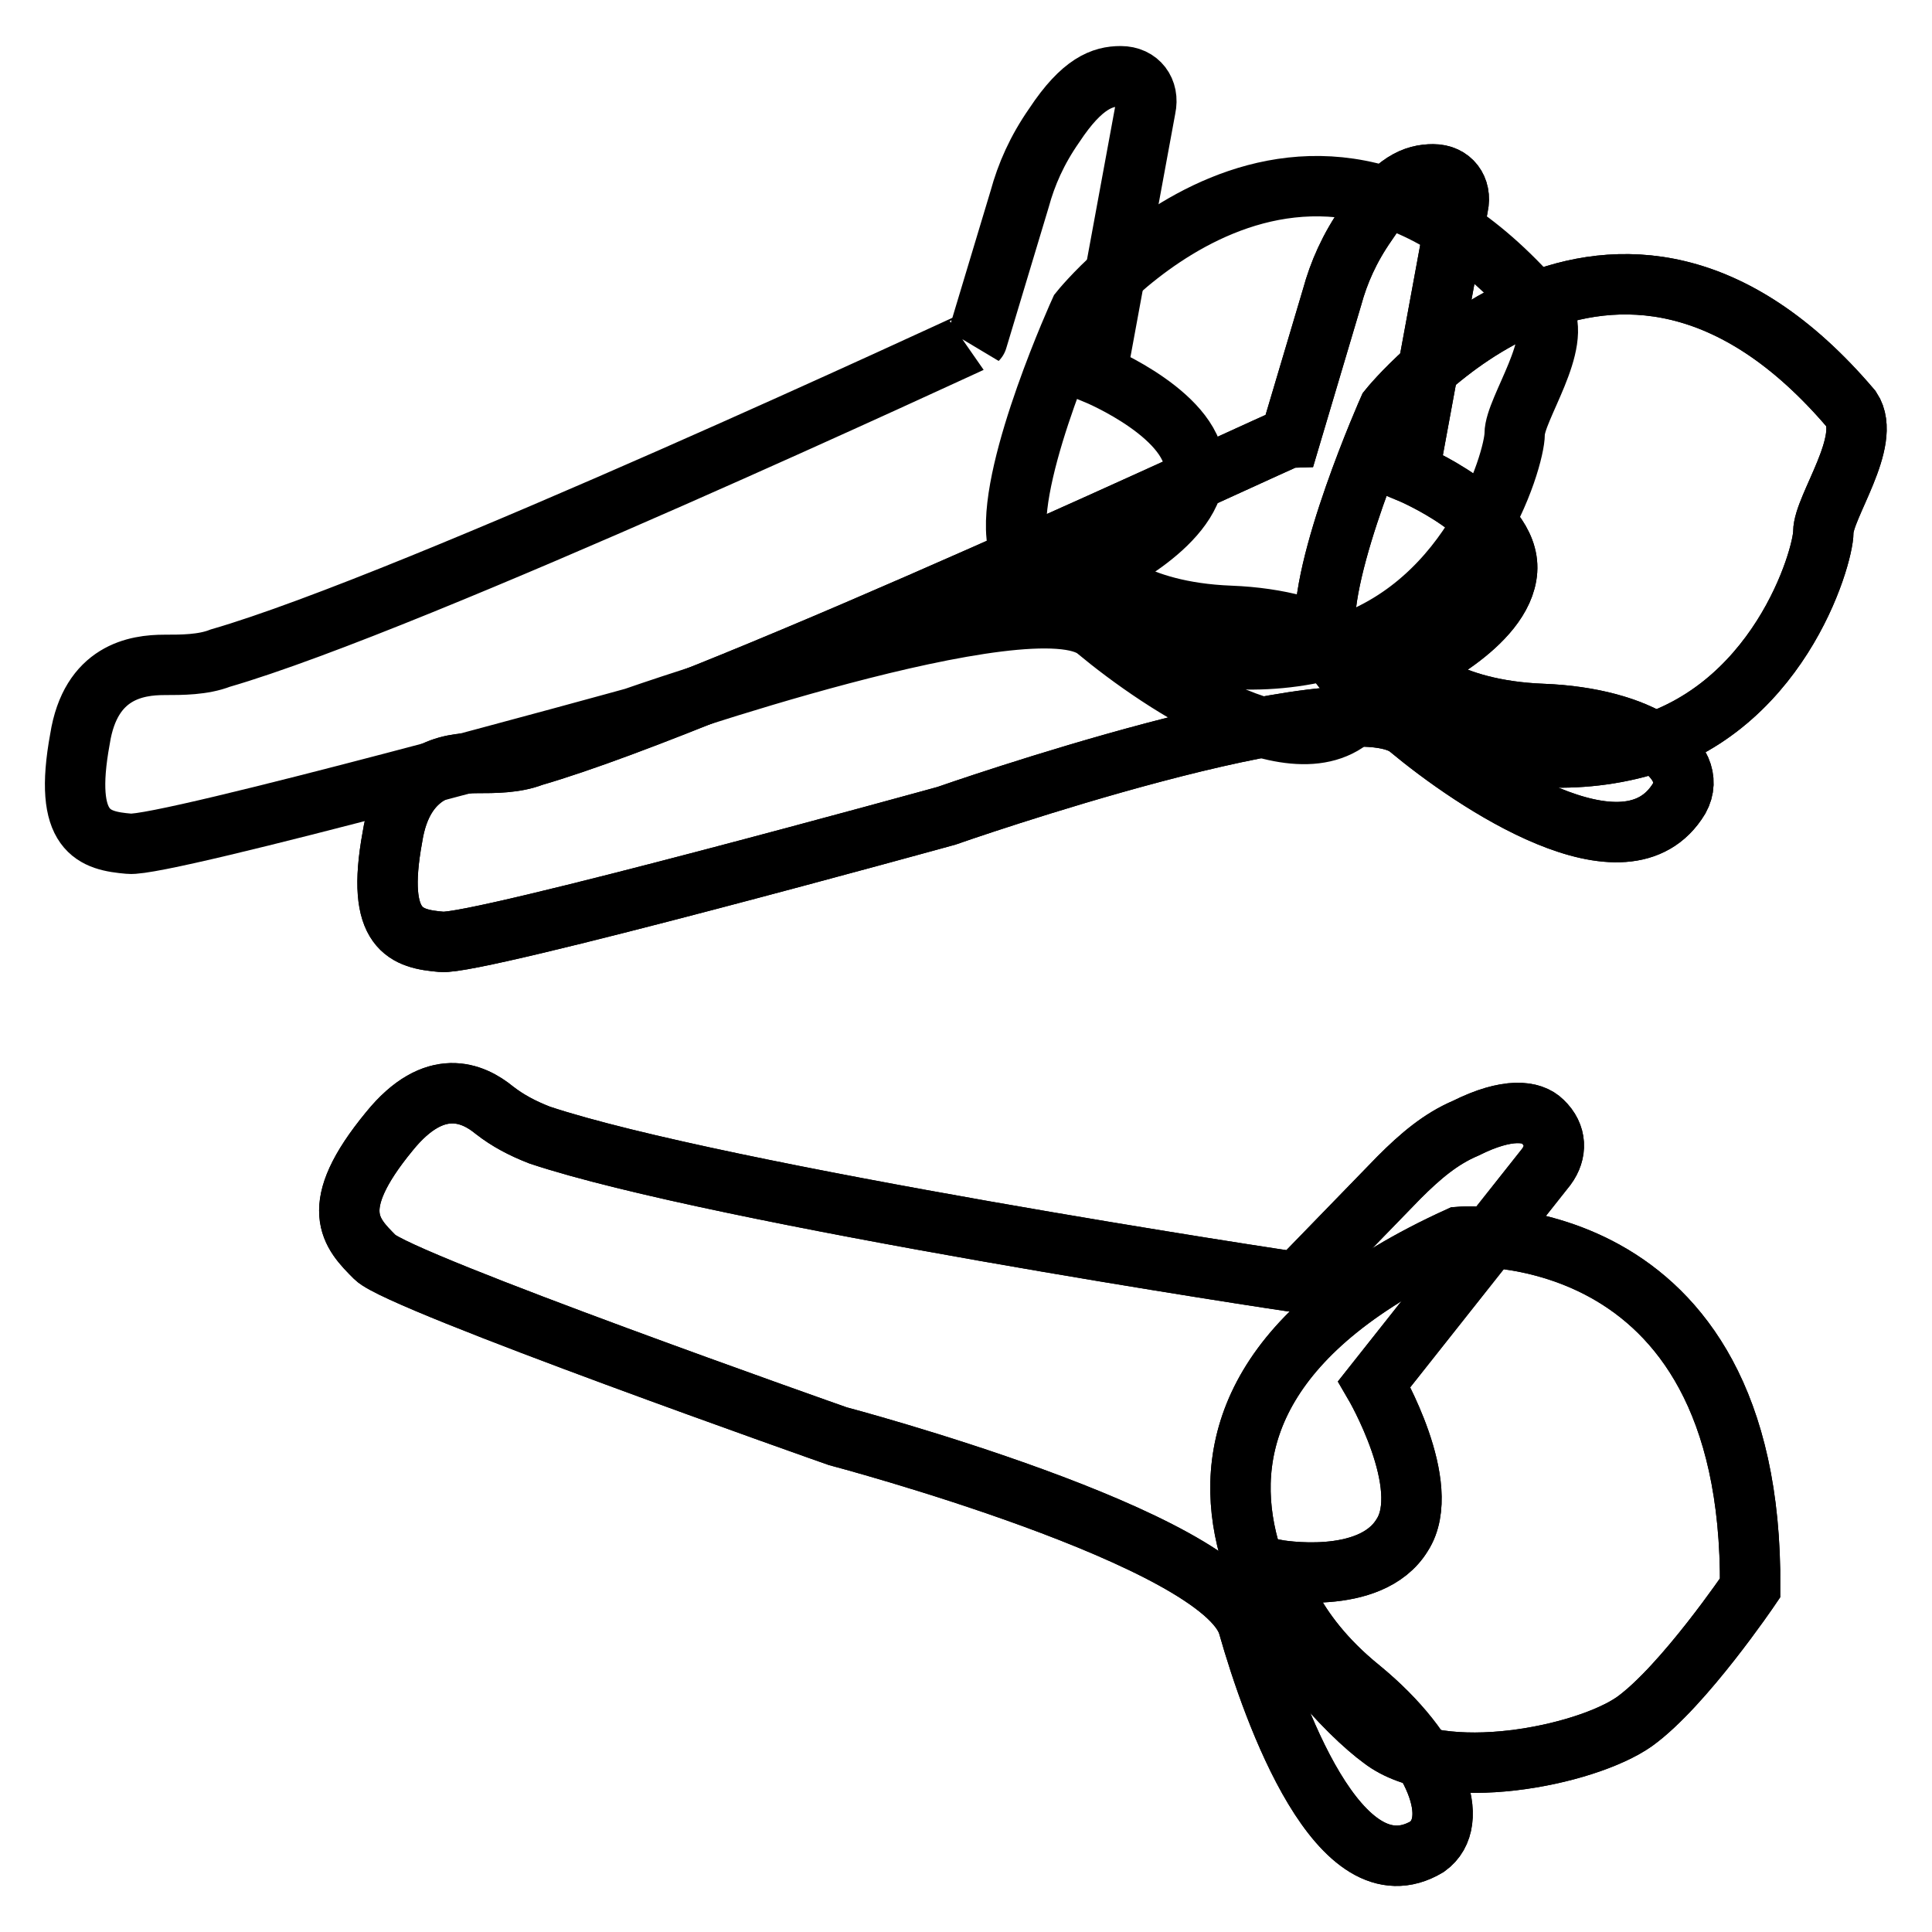
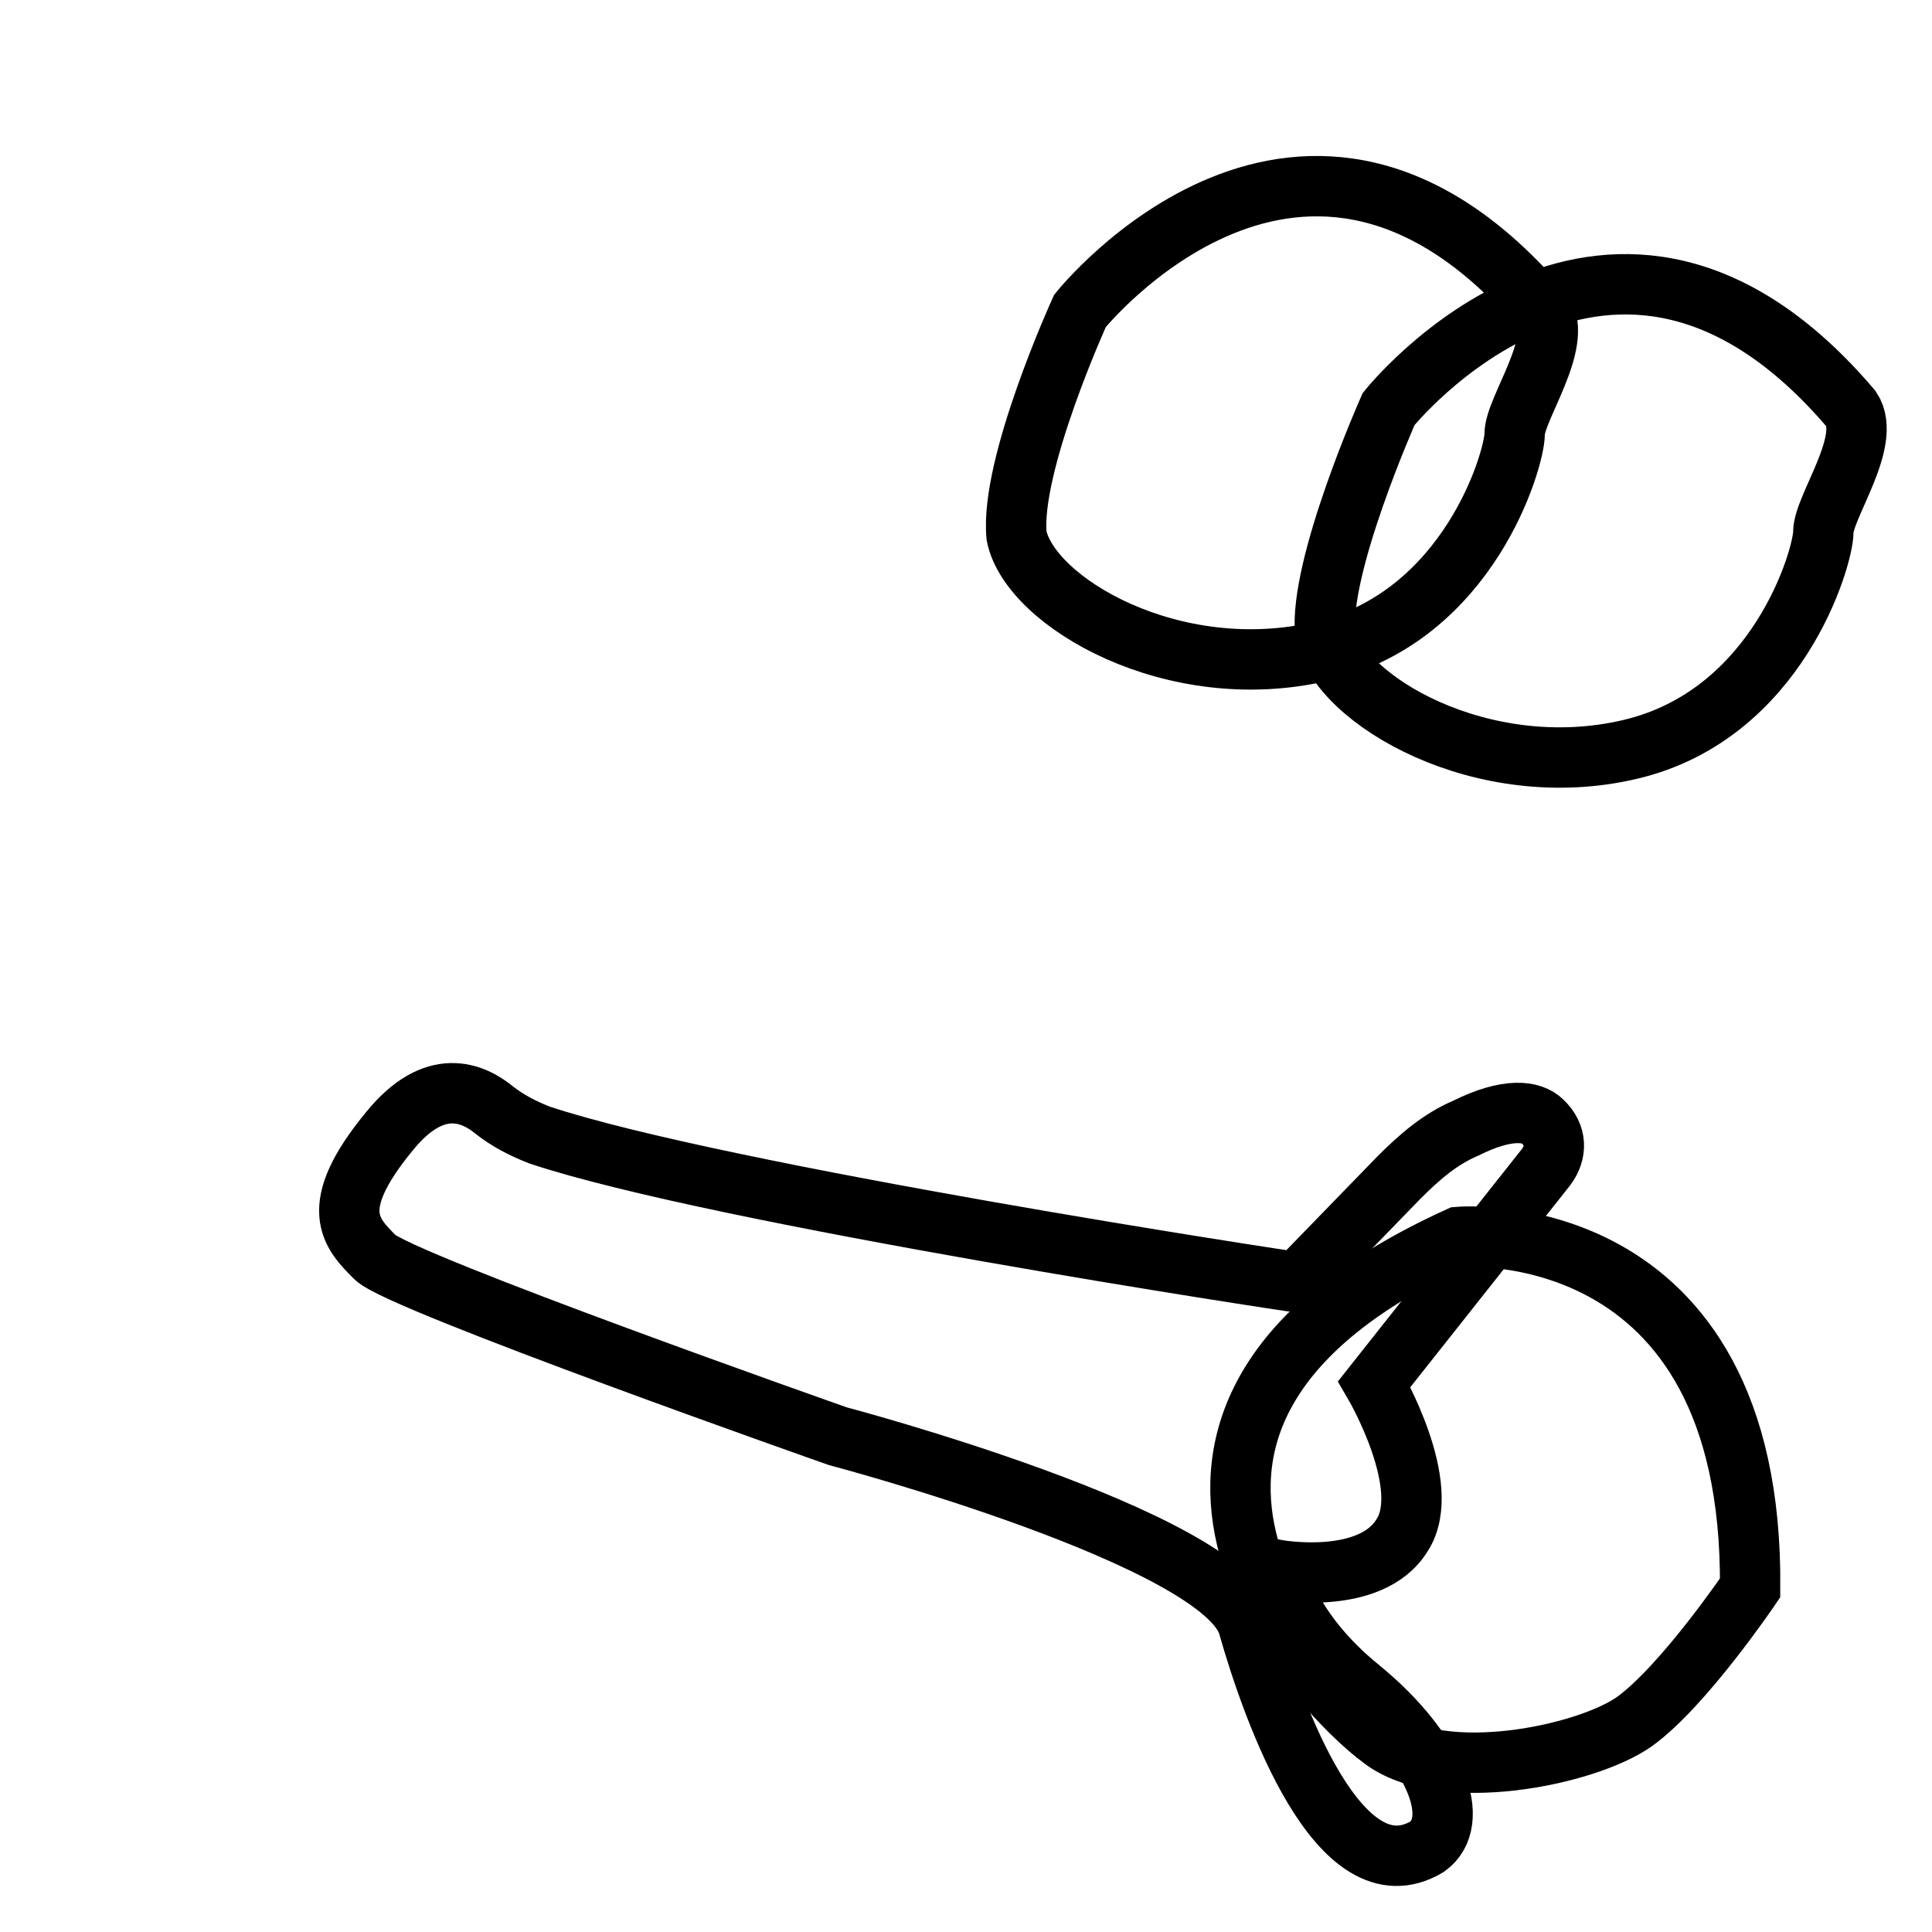
<svg xmlns="http://www.w3.org/2000/svg" version="1.1" x="0px" y="0px" viewBox="0 0 256 256" enable-background="new 0 0 256 256" xml:space="preserve">
  <g>
-     <path stroke-width="8" fill-opacity="0" stroke="#000000" d="M193.3,163.9c0,0,39-3.3,38.6,46.5c0,0-8.8,13-15.3,17.7c-6.5,4.6-25.6,8.4-33.5,2.3 C174.7,224.3,140.3,188,193.3,163.9z" />
    <path stroke-width="8" fill-opacity="0" stroke="#000000" d="M71.5,150.4c-2.3-0.9-4.2-1.9-6-3.3c-2.8-2.3-7.9-4.6-13.9,2.8c-8.4,10.2-5.1,13.5-1.9,16.7 c3.3,3.3,61.3,23.7,61.3,23.7s51.1,13.5,54.4,25.1c3.3,11.6,12.1,36.2,23.7,29.3c4.6-3.3,1.4-12.5-8.8-20.9 c-9.8-7.9-11.2-15.8-11.2-15.8s12.5,2.3,16.7-4.6c4.2-6.5-3.7-20-3.7-20l22.8-28.8c1.4-1.9,1.4-4.2-0.5-6 c-1.4-1.4-4.6-1.9-10.2,0.9c-3.3,1.4-6,3.7-8.8,6.5l-13.5,13.9C171.4,169.9,95.2,158.3,71.5,150.4L71.5,150.4z" />
    <path stroke-width="8" fill-opacity="0" stroke="#000000" d="M193.3,163.9c0,0,39-3.3,38.6,46.5c0,0-8.8,13-15.3,17.7c-6.5,4.6-25.6,8.4-33.5,2.3 C174.7,224.3,140.3,188,193.3,163.9z M143.1,41.2c0,0,29.7-37.2,61.3,0c2.8,4.2-3.7,13-3.7,16.3c0,3.3-6,24.2-25.6,28.8 s-38.6-6.5-40.4-15.3C133.8,61.6,143.1,41.2,143.1,41.2L143.1,41.2z" />
-     <path stroke-width="8" fill-opacity="0" stroke="#000000" d="M29.2,87.2c-2.3,0.9-5.1,0.9-7.4,0.9c-3.7,0-9.8,0.9-11.2,9.8c-2.3,12.5,1.9,13.5,6.5,13.9 c4.6,0.5,66.9-16.7,66.9-16.7s53-18.6,61.3-11.6c8.4,7,28.8,20.9,35.8,9.3c2.8-5.1-5.1-10.7-18.1-11.2c-13-0.5-17.7-6-17.7-6 s12.5-5.6,13-13c0.5-7.4-13-13-13-13l6.5-35.3c0.5-2.3-0.9-4.2-3.3-4.2s-5.1,0.9-8.8,6.5c-2.3,3.3-3.7,6.5-4.6,9.8l-5.6,18.6 C129.6,44.9,54.8,79.8,29.2,87.2L29.2,87.2z" />
    <path stroke-width="8" fill-opacity="0" stroke="#000000" d="M184,54.2c0,0,29.7-37.2,61.3,0c2.8,4.2-3.7,13-3.7,16.3c0,3.3-6,24.2-25.6,28.8 c-19.5,4.6-38.6-6.5-40.4-15.3C174.7,75.1,184,54.2,184,54.2z" />
-     <path stroke-width="8" fill-opacity="0" stroke="#000000" d="M70.6,100.2c-2.3,0.9-5.1,0.9-7.4,0.9c-3.7,0-9.8,0.9-11.2,9.8c-2.3,12.5,1.9,13.5,6.5,13.9 c4.6,0.5,66.9-16.7,66.9-16.7s53-18.6,61.3-11.6c8.4,7,28.8,20.9,35.8,9.3c2.8-5.1-5.1-10.7-18.1-11.2c-13-0.5-17.7-6-17.7-6 s12.5-5.6,13-13c0.5-7.4-13-13-13-13l6.5-35.3c0.5-2.3-0.9-4.2-3.3-4.2s-5.1,0.9-8.8,6.5c-2.3,3.3-3.7,6.5-4.6,9.8L171,57.9 C170.5,57.9,96.2,92.8,70.6,100.2L70.6,100.2z" />
-     <path stroke-width="8" fill-opacity="0" stroke="#000000" d="M184,54.2c0,0,29.7-37.2,61.3,0c2.8,4.2-3.7,13-3.7,16.3c0,3.3-6,24.2-25.6,28.8 c-19.5,4.6-38.6-6.5-40.4-15.3C174.7,75.1,184,54.2,184,54.2z" />
-     <path stroke-width="8" fill-opacity="0" stroke="#000000" d="M71.5,150.4c-2.3-0.9-4.2-1.9-6-3.3c-2.8-2.3-7.9-4.6-13.9,2.8c-8.4,10.2-5.1,13.5-1.9,16.7 c3.3,3.3,61.3,23.7,61.3,23.7s51.1,13.5,54.4,25.1c3.3,11.6,12.1,36.2,23.7,29.3c4.6-3.3,1.4-12.5-8.8-20.9 c-9.8-7.9-11.2-15.8-11.2-15.8s12.5,2.3,16.7-4.6c4.2-6.5-3.7-20-3.7-20l22.8-28.8c1.4-1.9,1.4-4.2-0.5-6 c-1.4-1.4-4.6-1.9-10.2,0.9c-3.3,1.4-6,3.7-8.8,6.5l-13.5,13.9C171.4,169.9,95.2,158.3,71.5,150.4L71.5,150.4z M70.6,100.2 c-2.3,0.9-5.1,0.9-7.4,0.9c-3.7,0-9.8,0.9-11.2,9.8c-2.3,12.5,1.9,13.5,6.5,13.9c4.6,0.5,66.9-16.7,66.9-16.7s53-18.6,61.3-11.6 c8.4,7,28.8,20.9,35.8,9.3c2.8-5.1-5.1-10.7-18.1-11.2c-13-0.5-17.7-6-17.7-6s12.5-5.6,13-13c0.5-7.4-13-13-13-13l6.5-35.3 c0.5-2.3-0.9-4.2-3.3-4.2s-5.1,0.9-8.8,6.5c-2.3,3.3-3.7,6.5-4.6,9.8L171,57.9C170.5,57.9,96.2,92.8,70.6,100.2L70.6,100.2z" />
  </g>
</svg>